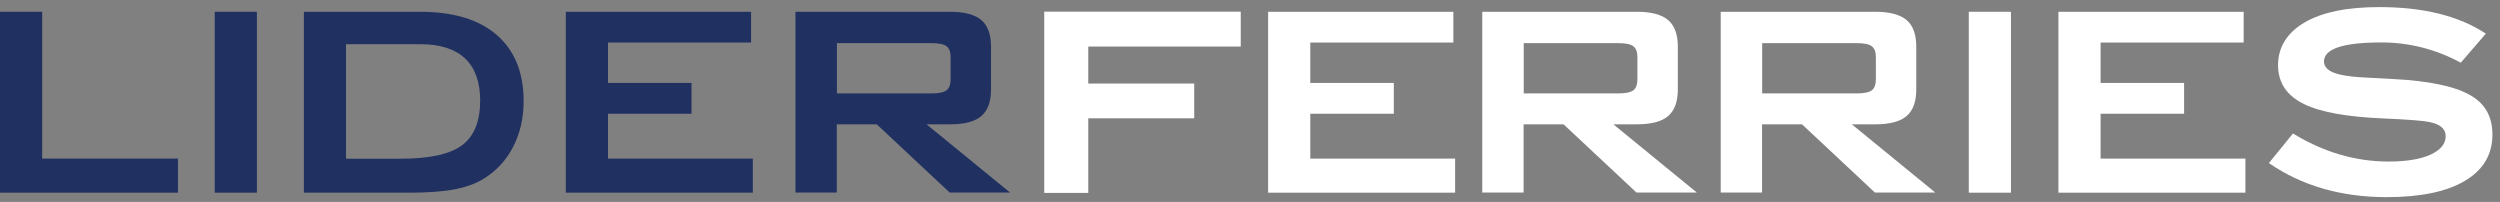
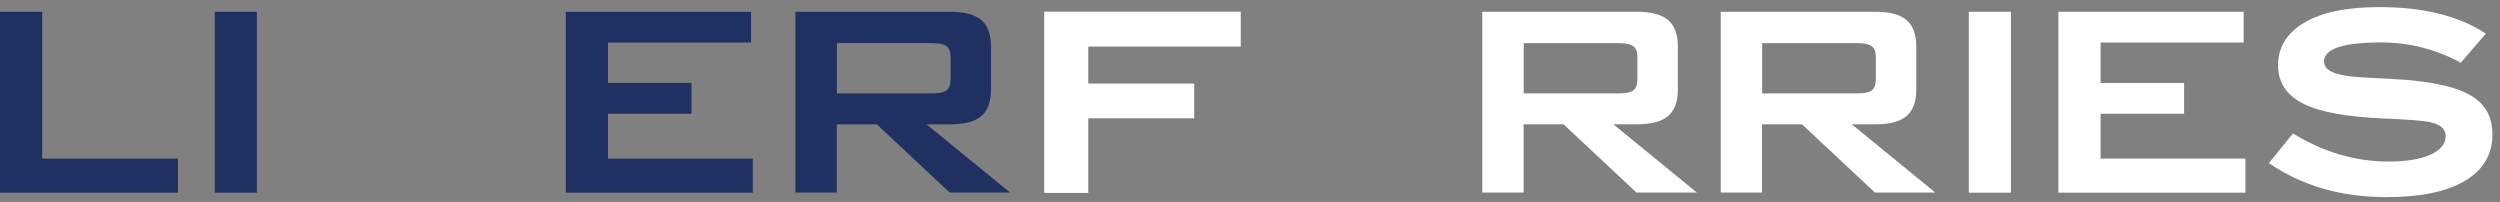
<svg xmlns="http://www.w3.org/2000/svg" width="260" height="21" viewBox="0 0 260 21" fill="none">
  <rect x="0" y="0" width="260" height="21" fill="#808080" stroke="none" />
  <path d="M0 20.05V1.225H4.386V16.495H18.507V20.038H0V20.05Z" fill="#203161" />
  <path d="M22.332 20.05V1.225H26.718V20.038H22.332V20.05Z" fill="#203161" />
  <path d="M204.754 20.05V1.225H209.139V20.038H204.754V20.05Z" fill="white" />
-   <path d="M31.602 20.05V1.225H43.708C47.165 1.225 49.816 2.031 51.673 3.644C53.53 5.256 54.458 7.553 54.458 10.521C54.458 12.281 54.092 13.857 53.371 15.261C52.65 16.666 51.624 17.778 50.305 18.584C49.486 19.097 48.472 19.464 47.251 19.696C46.029 19.928 44.478 20.038 42.572 20.038H31.59L31.602 20.05ZM35.988 16.507H41.644C44.661 16.507 46.799 16.043 48.057 15.103C49.315 14.162 49.938 12.611 49.938 10.46C49.938 8.543 49.413 7.077 48.375 6.087C47.324 5.098 45.785 4.597 43.745 4.597H35.988V16.507Z" fill="#203161" />
  <path d="M58.846 20.05V1.225H78.111V4.426H63.231V8.628H71.917V11.829H63.231V16.495H78.294V20.038H58.858L58.846 20.05Z" fill="#203161" />
  <path d="M82.727 20.05V1.225H98.816C100.306 1.225 101.393 1.518 102.065 2.092C102.737 2.667 103.067 3.595 103.067 4.878V9.288C103.067 10.558 102.737 11.487 102.065 12.061C101.393 12.647 100.306 12.928 98.816 12.928H96.36L105.046 20.026H98.767L91.181 12.928H87.027V20.026H82.715L82.727 20.05ZM96.885 4.487H87.039V9.715H96.885C97.643 9.715 98.168 9.605 98.449 9.385C98.73 9.166 98.865 8.775 98.865 8.225V5.965C98.865 5.415 98.73 5.037 98.449 4.817C98.168 4.597 97.655 4.487 96.885 4.487Z" fill="#203161" />
-   <path d="M131.885 20.05V1.225H151.15V4.426H136.27V8.628H144.956V11.829H136.27V16.495H151.333V20.038H131.897L131.885 20.05Z" fill="white" />
  <path d="M214.076 20.05V1.225H233.341V4.426H218.462V8.628H227.147V11.829H218.462V16.495H233.524V20.038H214.088L214.076 20.05Z" fill="white" />
  <path d="M154.155 20.05V1.225H170.243C171.734 1.225 172.821 1.518 173.493 2.092C174.165 2.667 174.495 3.595 174.495 4.878V9.288C174.495 10.558 174.165 11.487 173.493 12.061C172.821 12.647 171.734 12.928 170.243 12.928H167.788L176.474 20.026H170.195L162.608 12.928H158.455V20.026H154.143L154.155 20.05ZM168.313 4.487H158.467V9.715H168.313C169.071 9.715 169.596 9.605 169.877 9.385C170.158 9.166 170.292 8.775 170.292 8.225V5.965C170.292 5.415 170.158 5.037 169.877 4.817C169.596 4.597 169.083 4.487 168.313 4.487Z" fill="white" />
  <path d="M178.954 20.05V1.225H195.042C196.533 1.225 197.62 1.518 198.292 2.092C198.964 2.667 199.293 3.595 199.293 4.878V9.288C199.293 10.558 198.964 11.487 198.292 12.061C197.62 12.647 196.533 12.928 195.042 12.928H192.587L201.272 20.026H194.993L187.407 12.928H183.254V20.026H178.941L178.954 20.05ZM193.112 4.487H183.266V9.715H193.112C193.869 9.715 194.395 9.605 194.676 9.385C194.957 9.166 195.091 8.775 195.091 8.225V5.965C195.091 5.415 194.957 5.037 194.676 4.817C194.395 4.597 193.882 4.487 193.112 4.487Z" fill="white" />
  <path d="M129.037 4.841H113.181V8.689H124.2V12.305H113.181V20.062H108.6V1.213H129.037V4.829V4.841Z" fill="white" />
  <path d="M255.938 6.527C253.336 5.122 250.575 4.414 247.656 4.414C243.685 4.414 241.694 5.074 241.694 6.393C241.694 7.04 242.244 7.492 243.331 7.749C244.027 7.92 245.078 8.03 246.483 8.091C248.584 8.201 249.916 8.274 250.465 8.323C253.519 8.604 255.718 9.154 257.05 9.984C258.491 10.852 259.212 12.183 259.212 13.991C259.212 16.056 258.271 17.656 256.378 18.792C254.484 19.928 251.76 20.502 248.205 20.502C243.466 20.502 239.385 19.317 235.965 16.96L238.469 13.881C241.645 15.824 244.956 16.801 248.413 16.801C250.27 16.801 251.736 16.557 252.811 16.068C253.837 15.579 254.35 14.944 254.35 14.162C254.35 13.38 253.776 12.916 252.628 12.684C251.98 12.55 250.404 12.428 247.888 12.318C244.101 12.159 241.364 11.67 239.654 10.839C237.834 9.972 236.918 8.616 236.918 6.772C236.918 4.927 237.834 3.424 239.654 2.349C241.474 1.274 244.076 0.737 247.436 0.737C252.041 0.737 255.73 1.653 258.528 3.498L255.926 6.515L255.938 6.527Z" fill="white" />
</svg>